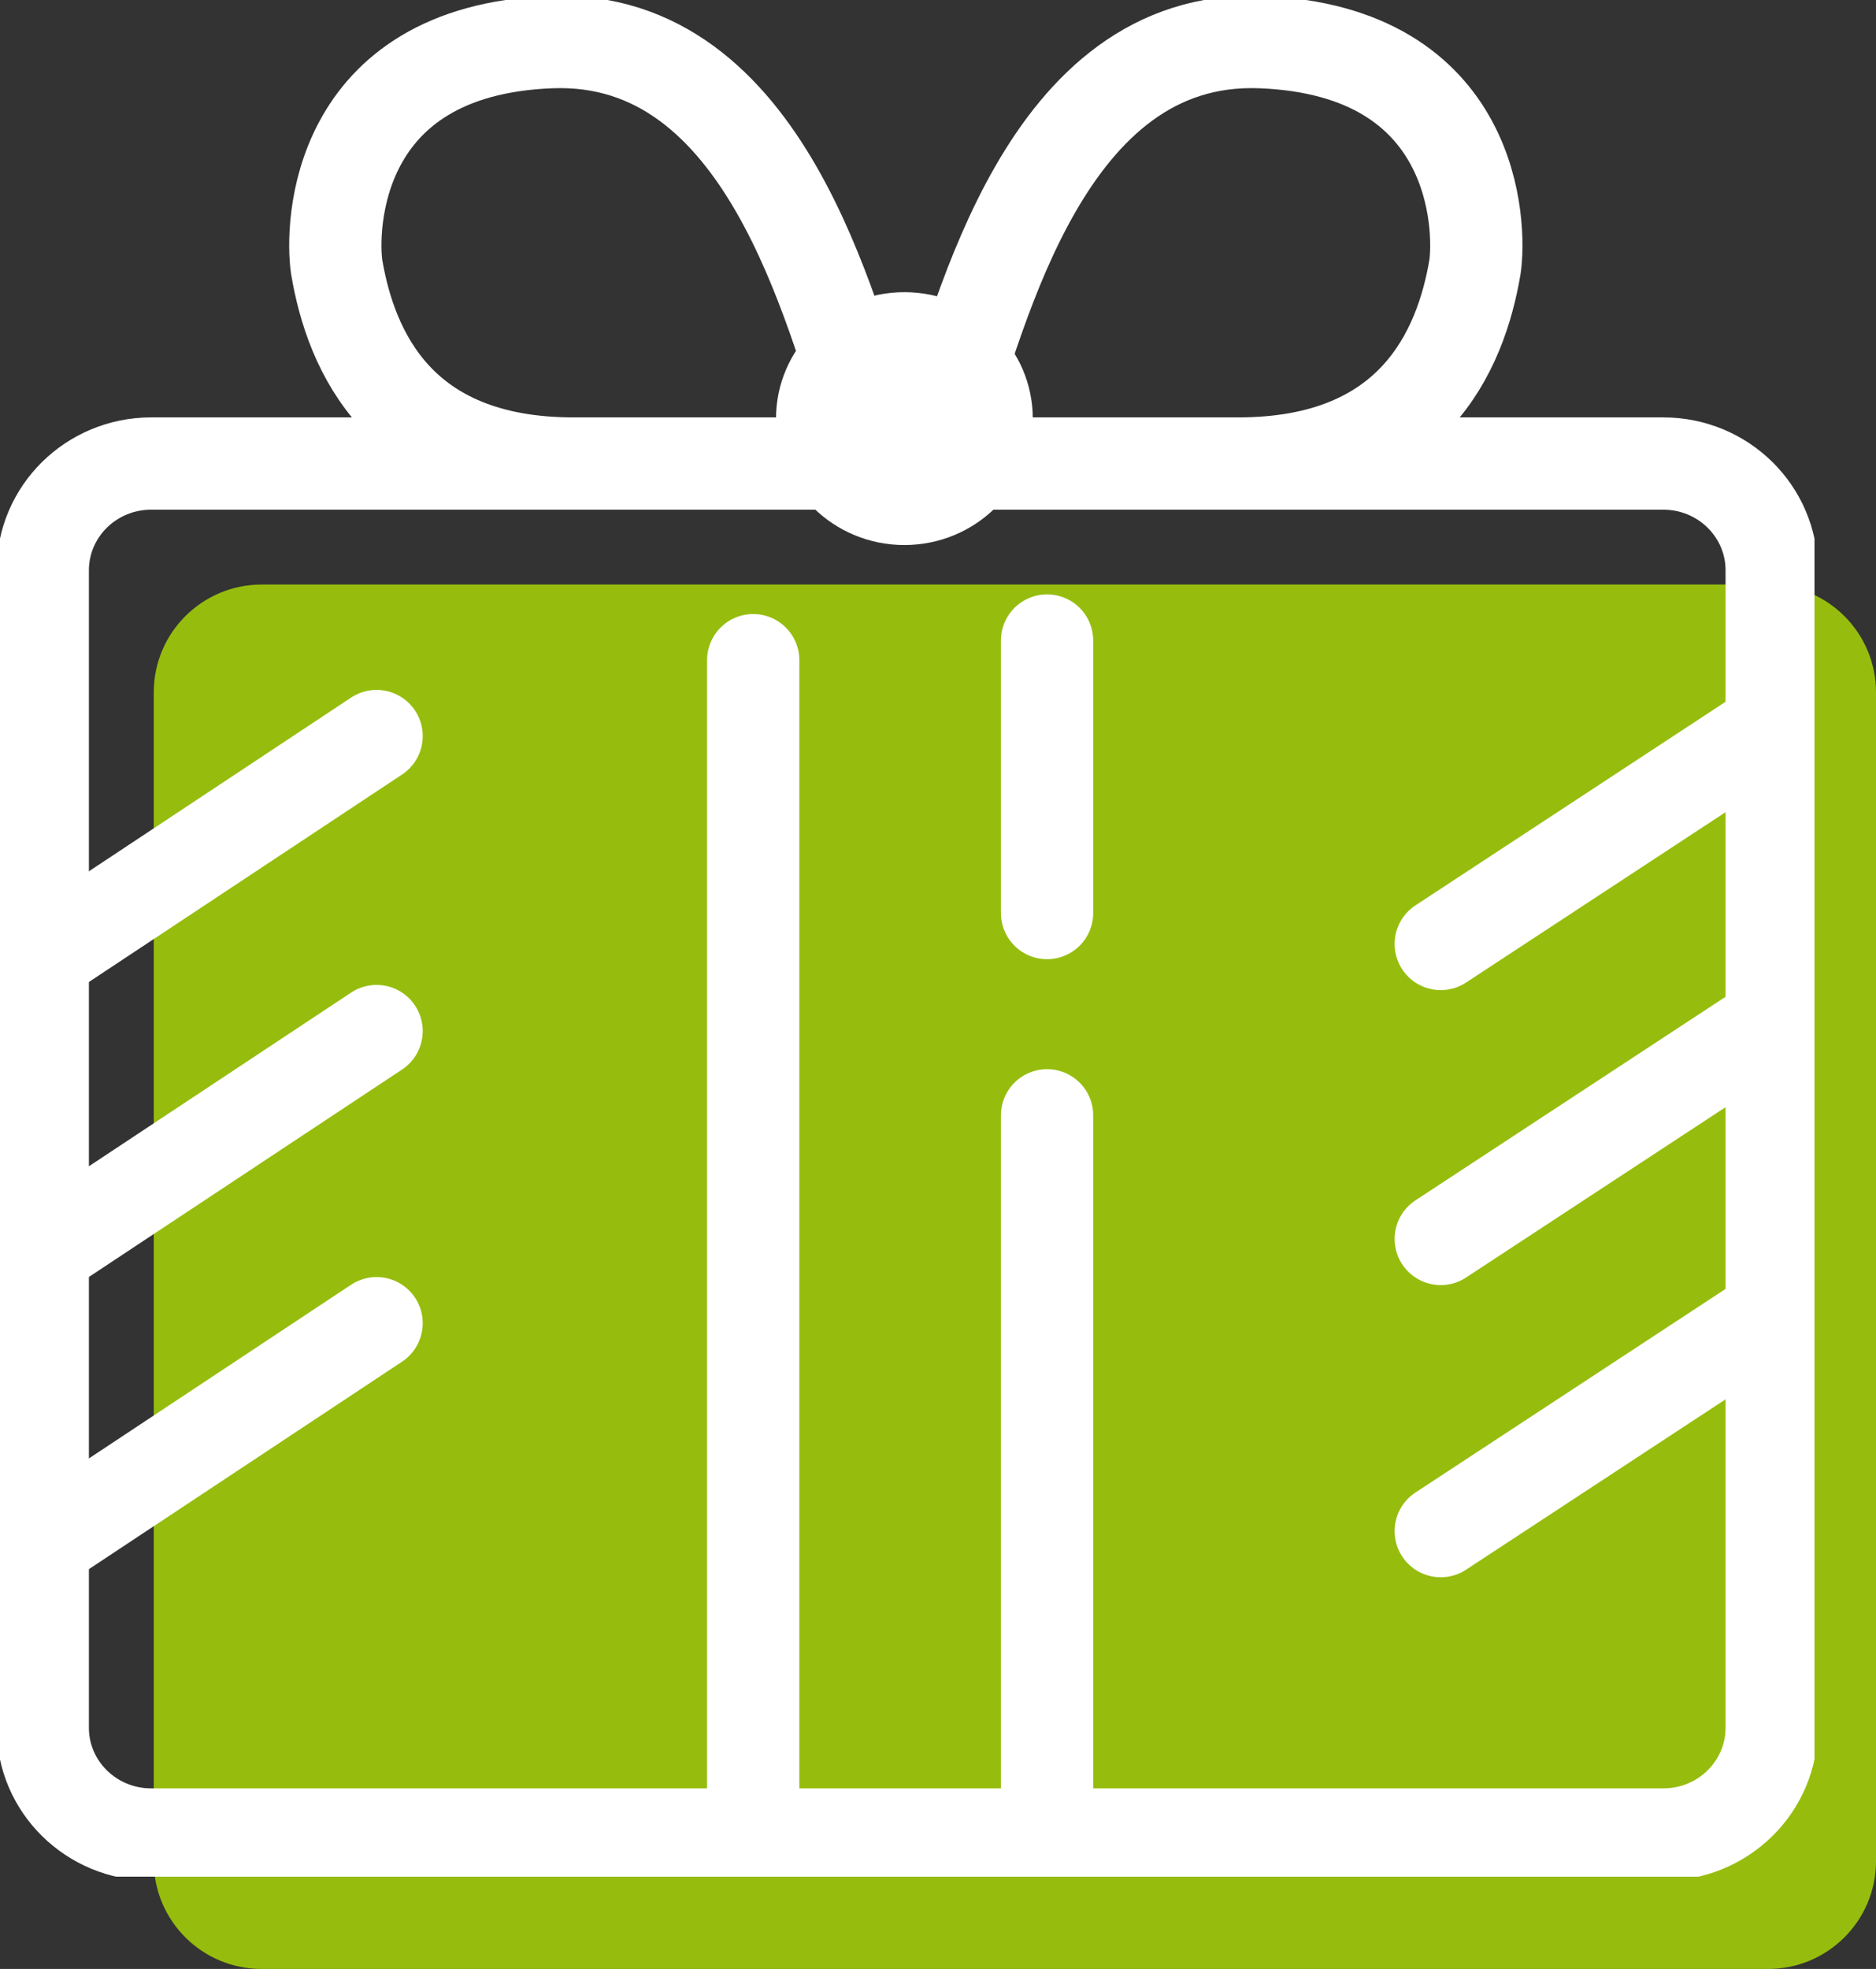
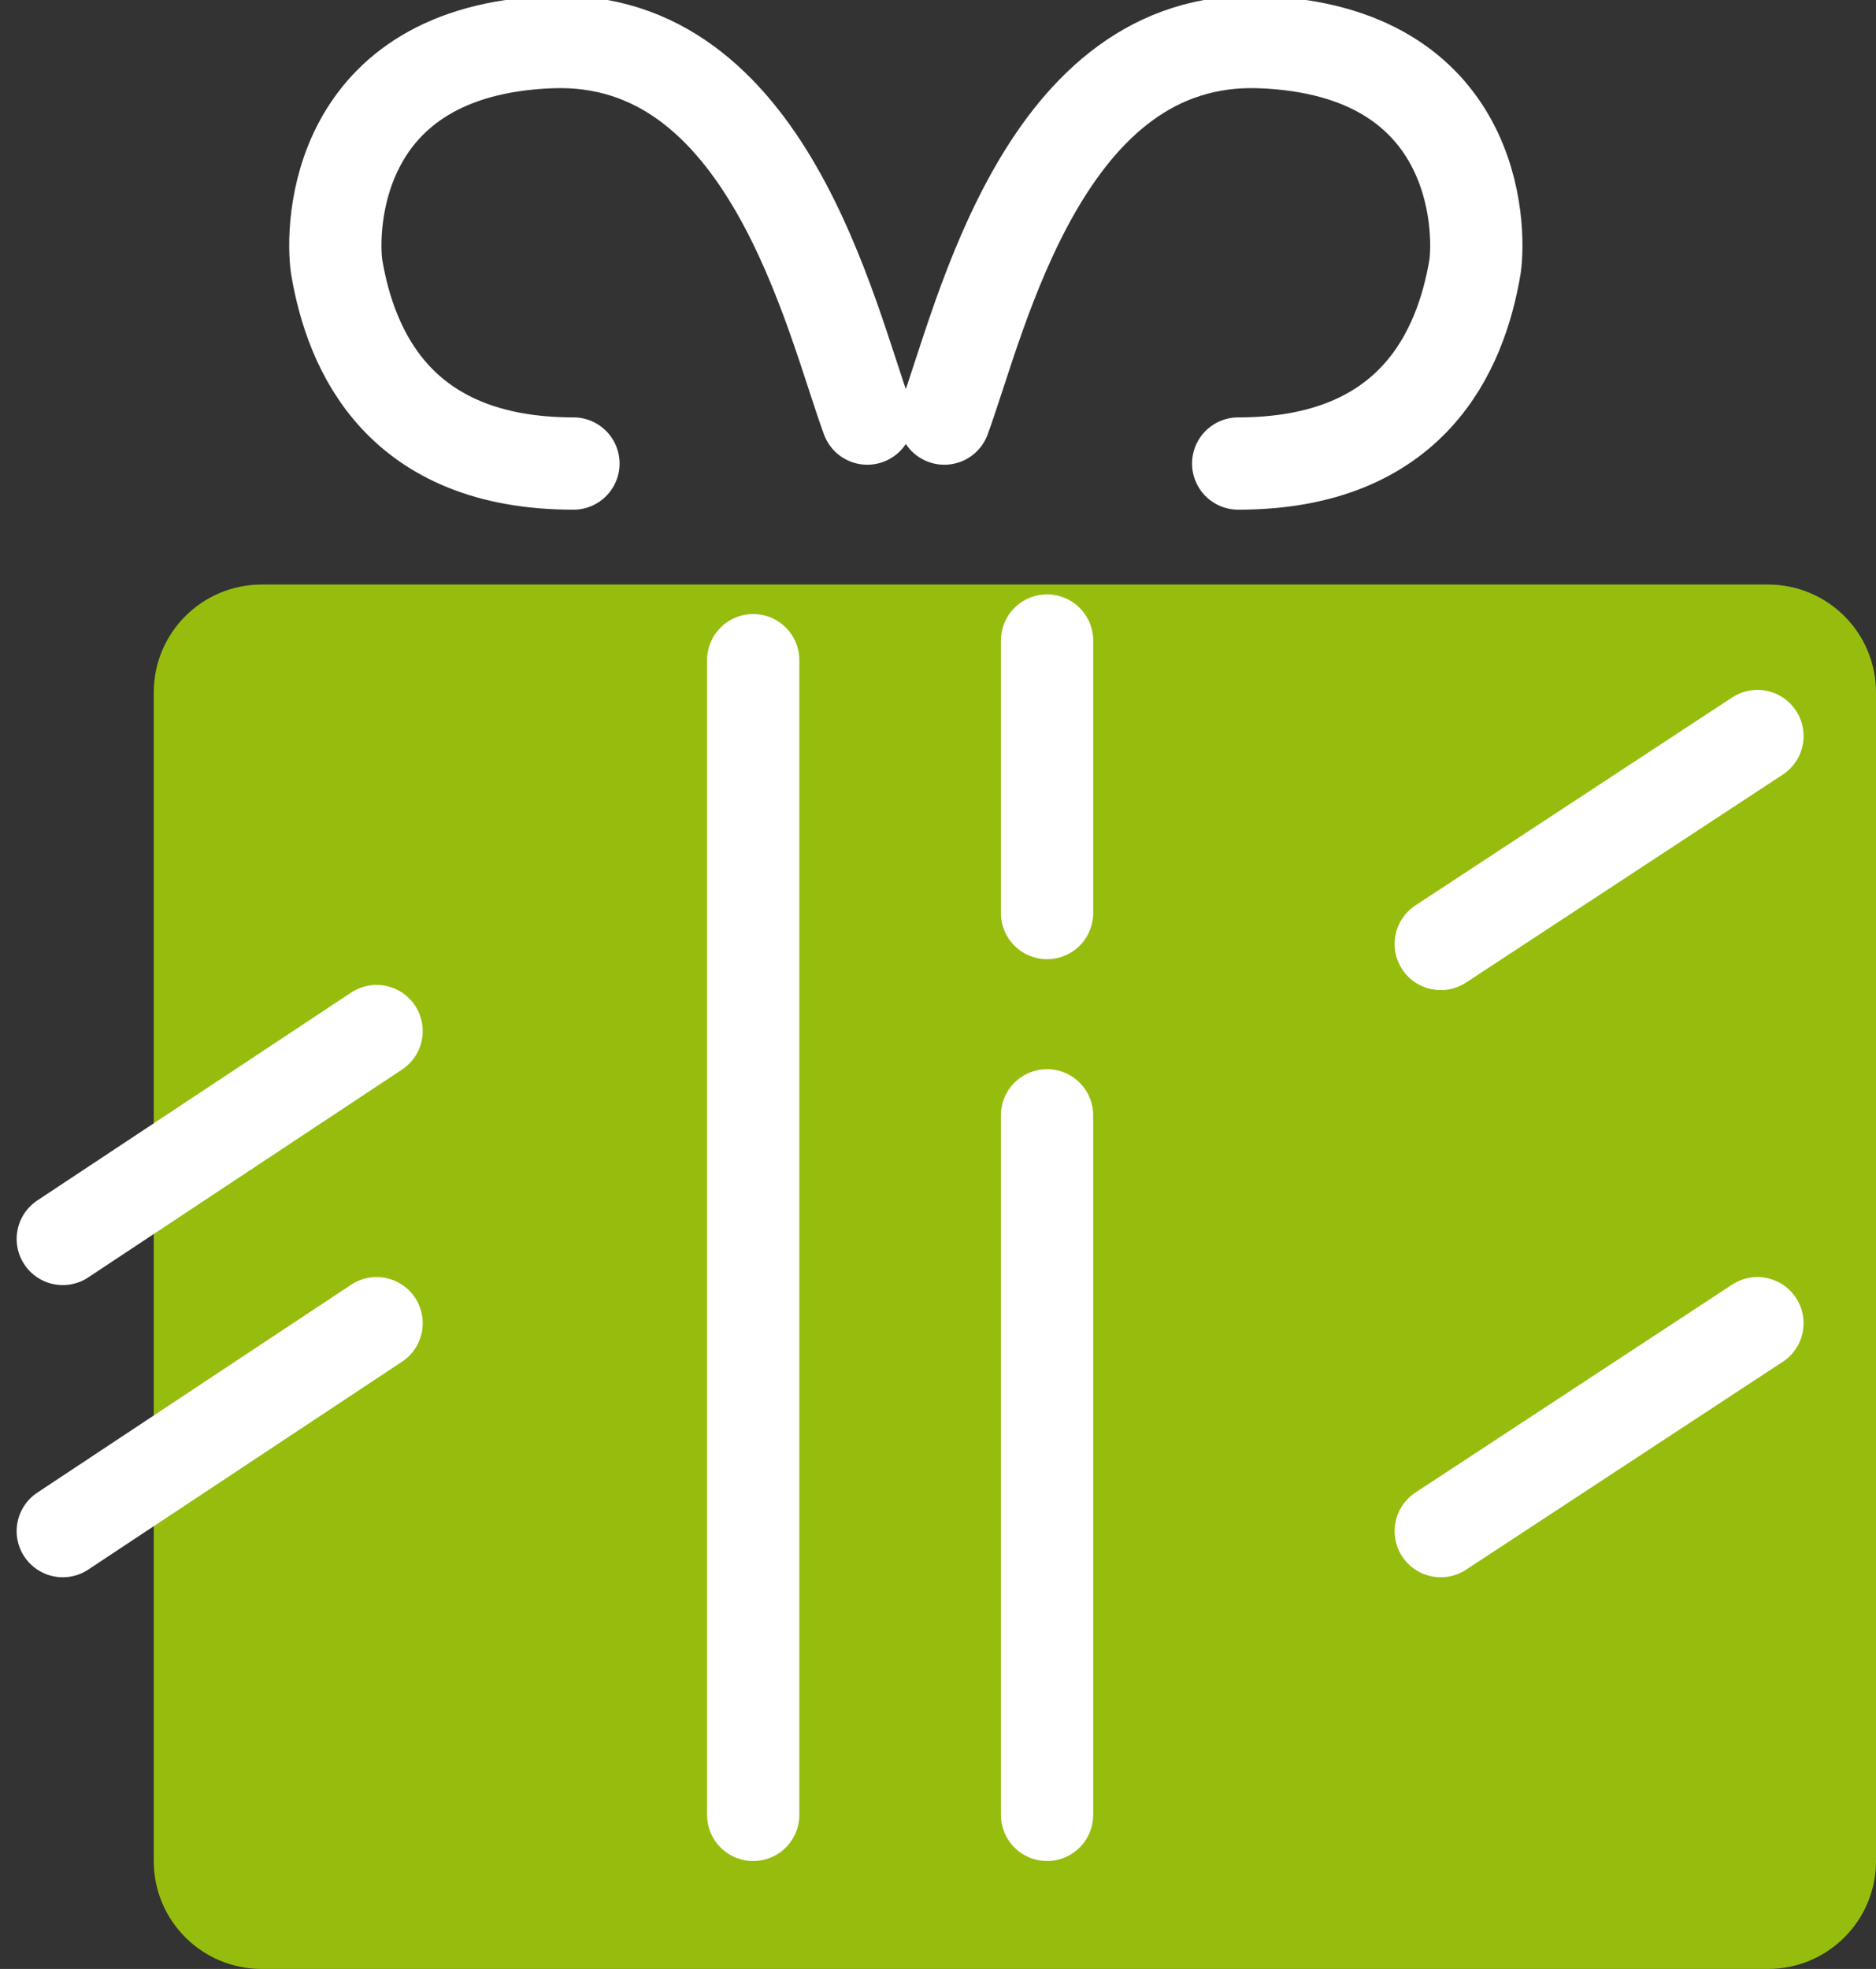
<svg xmlns="http://www.w3.org/2000/svg" width="61" height="64" viewBox="0 0 61 64" fill="none">
  <rect x="0" y="0" width="61" height="64" fill="#333333" stroke="none" />
  <path d="M57.488 64H8.512C6.571 64 5 62.432 5 60.496V22.504C5 20.568 6.571 19 8.512 19H57.488C59.429 19 61 20.568 61 22.504V60.496C61 62.432 59.429 64 57.488 64Z" fill="#96BD0D" />
  <g clip-path="url(#clip0)">
-     <path d="M29.407 17.716C31.713 17.716 33.582 15.876 33.582 13.606C33.582 11.337 31.713 9.497 29.407 9.497C27.102 9.497 25.233 11.337 25.233 13.606C25.233 15.876 27.102 17.716 29.407 17.716Z" fill="white" />
-     <path d="M54.083 59.63H4.917C2.969 59.63 1.391 58.078 1.391 56.16V18.537C1.391 16.62 2.969 15.067 4.917 15.067H54.083C56.031 15.067 57.608 16.62 57.608 18.537V56.16C57.608 58.078 56.031 59.63 54.083 59.63Z" stroke="white" stroke-width="3" stroke-miterlimit="10" stroke-linecap="round" />
    <path d="M24.491 21.459V58.991" stroke="white" stroke-width="3" stroke-miterlimit="10" stroke-linecap="round" />
    <path d="M34.046 20.82V29.678" stroke="white" stroke-width="3" stroke-miterlimit="10" stroke-linecap="round" />
    <path d="M34.046 36.253V58.991" stroke="white" stroke-width="3" stroke-miterlimit="10" stroke-linecap="round" />
    <path d="M12.245 43.01L2.041 49.768" stroke="white" stroke-width="3" stroke-miterlimit="10" stroke-linecap="round" />
    <path d="M12.245 33.514L2.041 40.271" stroke="white" stroke-width="3" stroke-miterlimit="10" stroke-linecap="round" />
-     <path d="M12.245 23.925L2.041 30.683" stroke="white" stroke-width="3" stroke-miterlimit="10" stroke-linecap="round" />
    <path d="M57.145 43.01L46.847 49.768" stroke="white" stroke-width="3" stroke-miterlimit="10" stroke-linecap="round" />
-     <path d="M57.145 33.514L46.847 40.271" stroke="white" stroke-width="3" stroke-miterlimit="10" stroke-linecap="round" />
    <path d="M57.145 23.925L46.847 30.683" stroke="white" stroke-width="3" stroke-miterlimit="10" stroke-linecap="round" />
    <path d="M30.706 13.606C31.912 10.319 33.953 1.096 41.003 1.37C48.053 1.644 48.146 7.397 47.961 8.675C47.497 11.415 45.92 15.067 40.261 15.067" stroke="white" stroke-width="3" stroke-miterlimit="10" stroke-linecap="round" />
    <path d="M28.201 13.606C26.995 10.319 24.954 1.096 17.904 1.37C10.854 1.644 10.761 7.397 10.947 8.675C11.41 11.415 12.987 15.067 18.646 15.067" stroke="white" stroke-width="3" stroke-miterlimit="10" stroke-linecap="round" />
  </g>
  <defs>
    <clipPath id="clip0">
      <rect width="59" height="61" fill="white" />
    </clipPath>
  </defs>
</svg>